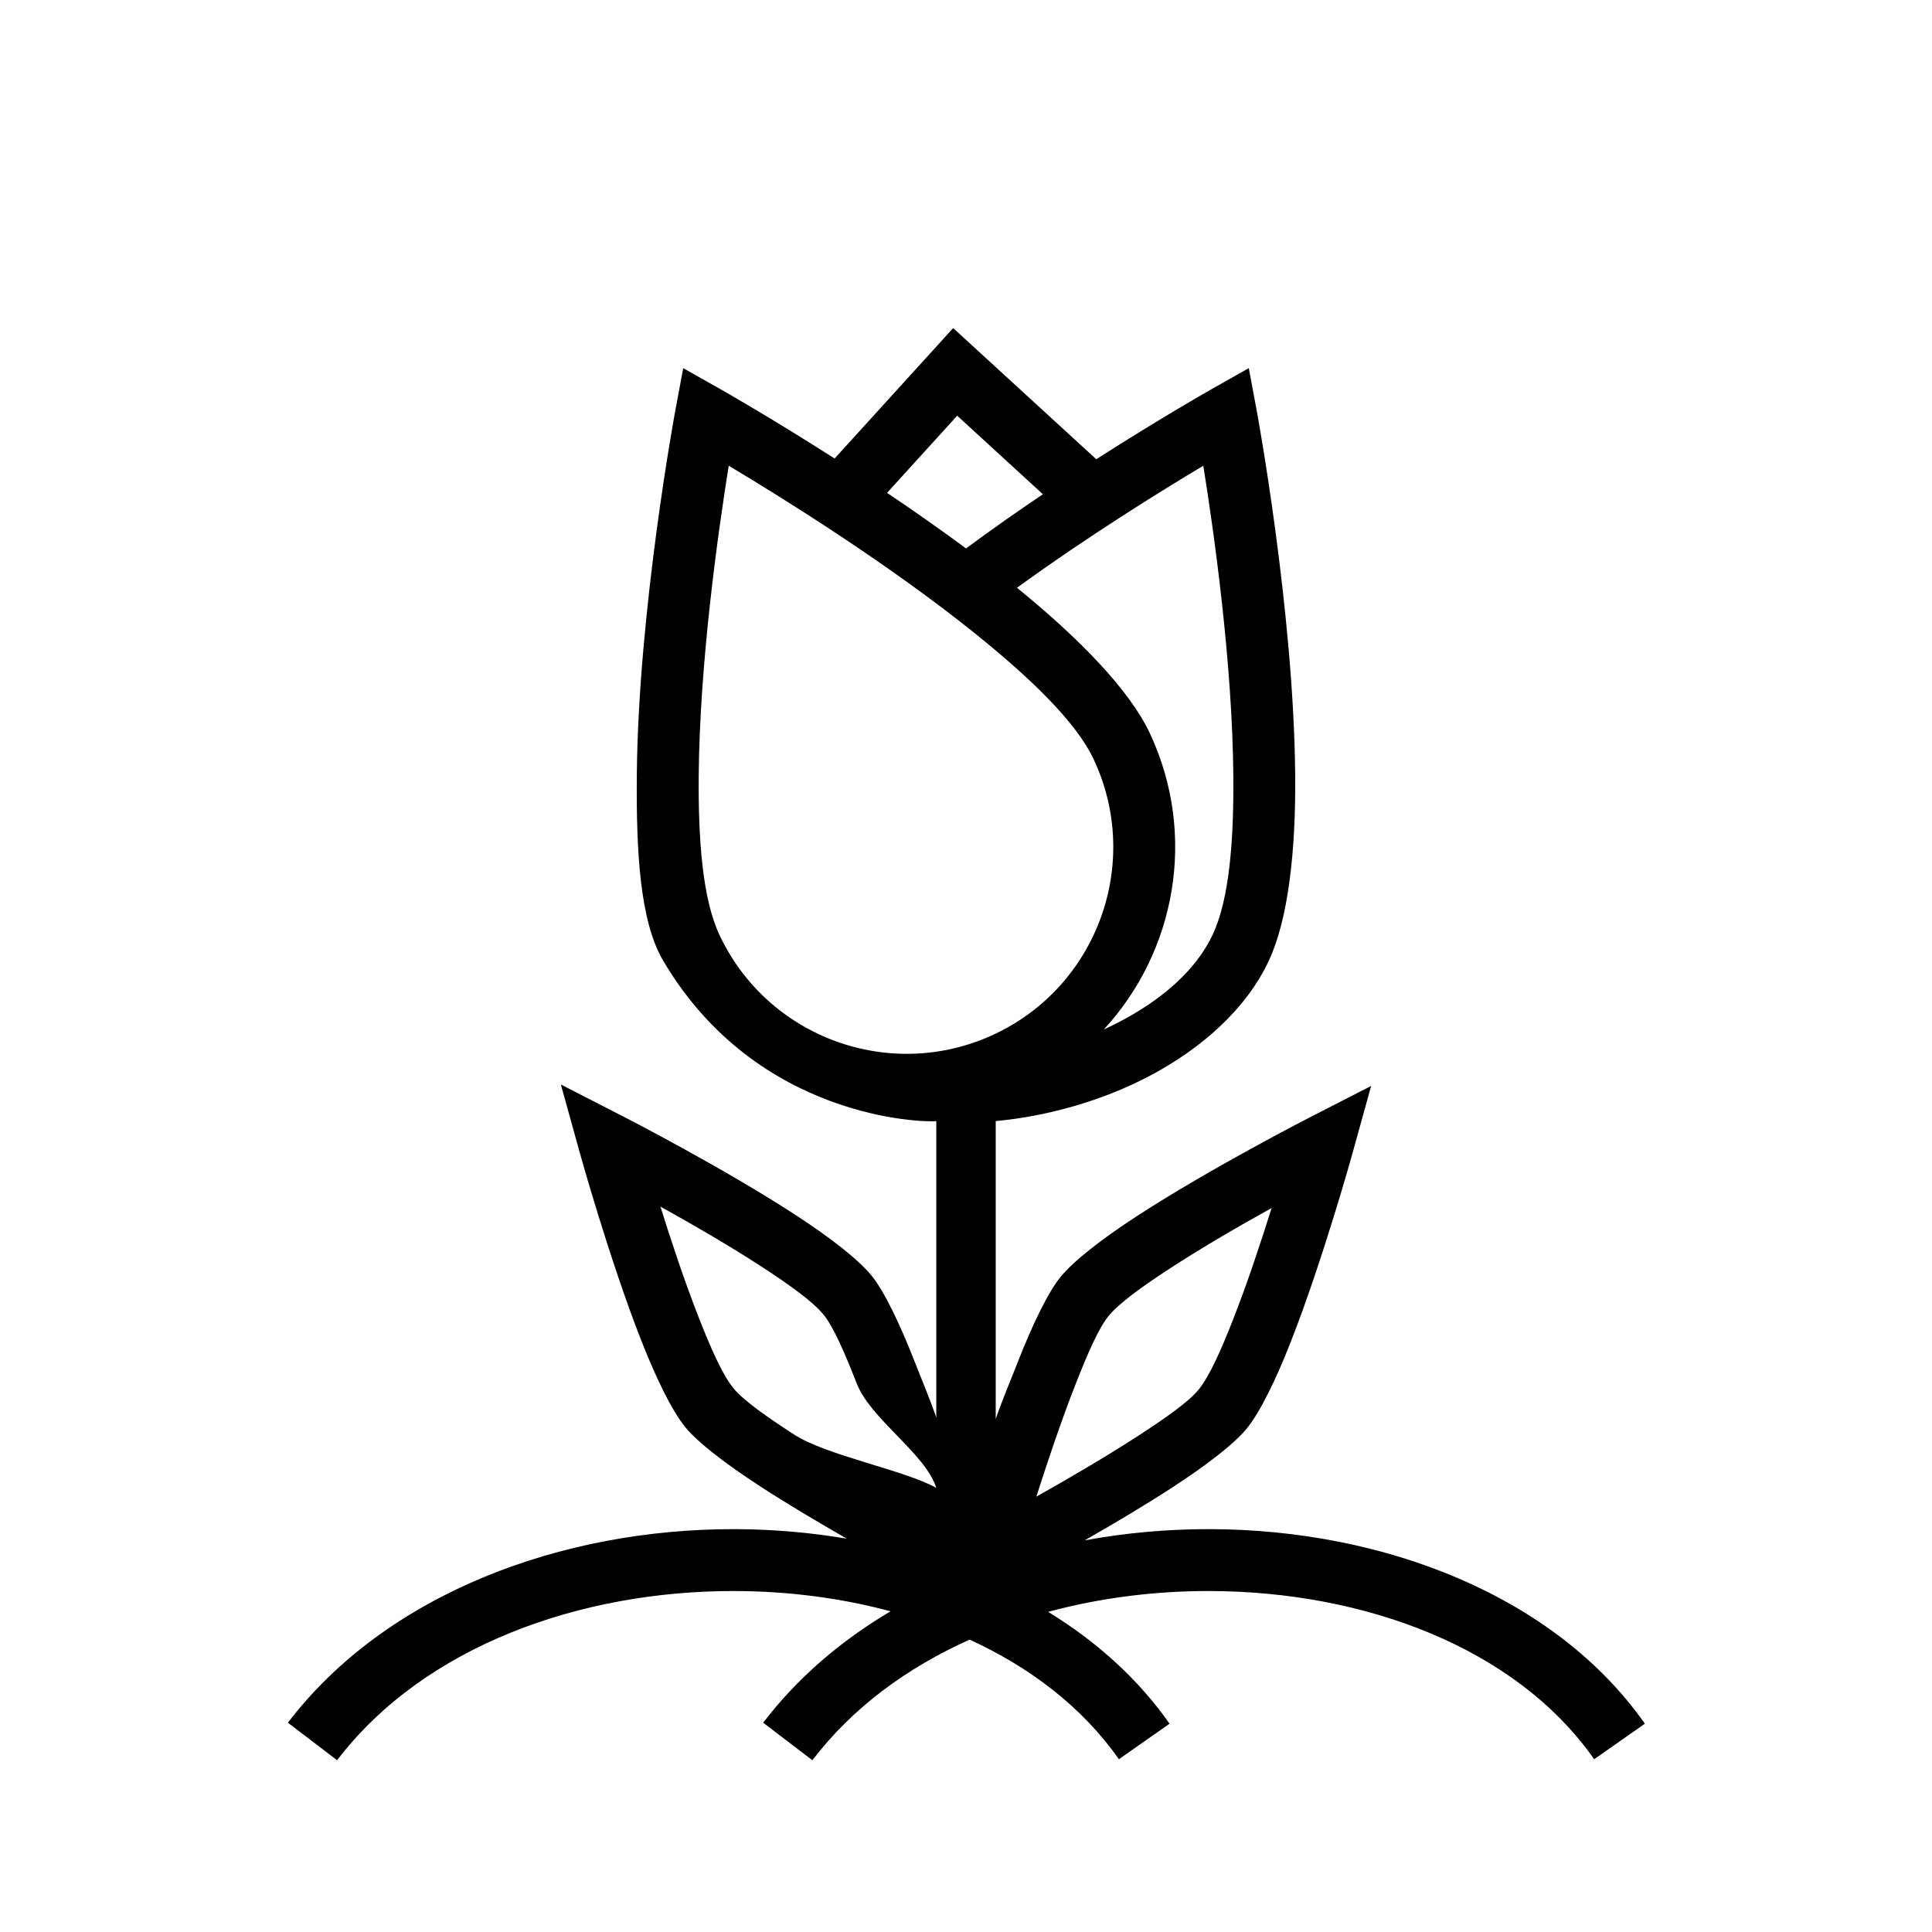
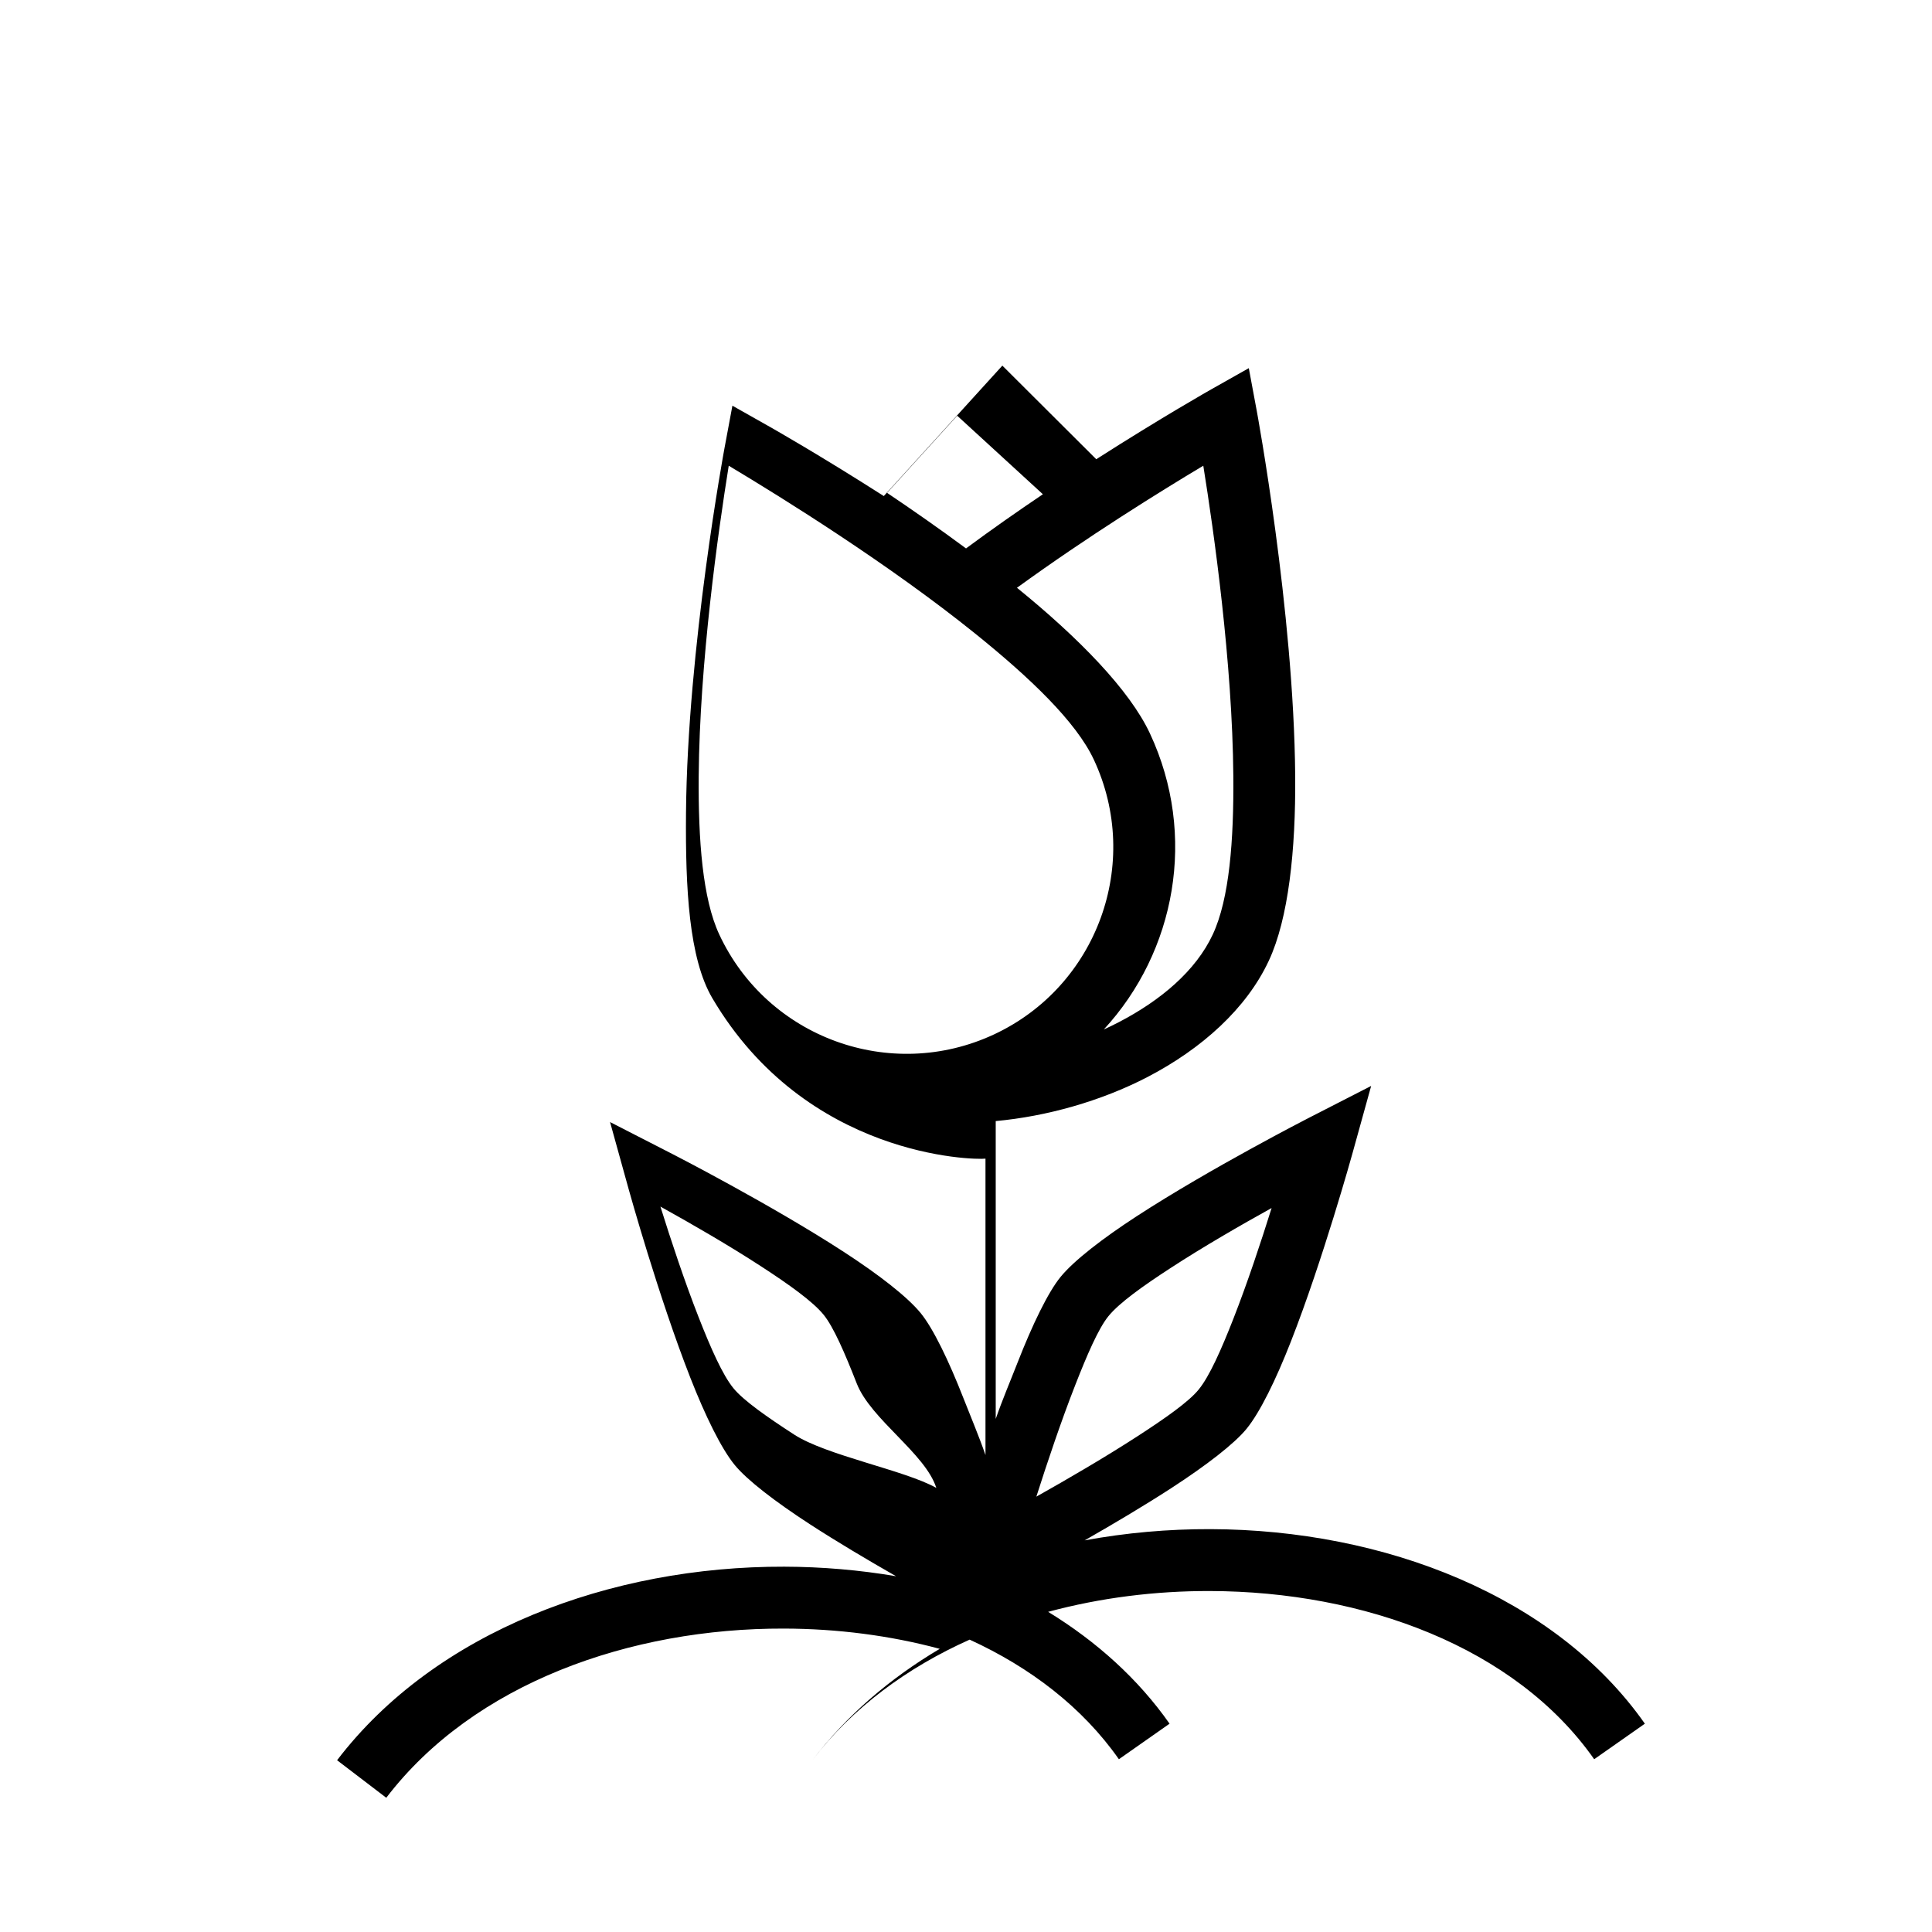
<svg xmlns="http://www.w3.org/2000/svg" fill="#000000" width="800px" height="800px" version="1.1" viewBox="144 144 512 512">
-   <path d="m434.52 265.7c17.328-11.086 30.426-18.492 30.426-18.492l10-5.644 2.102 11.289s9.84 52.977 10.191 96.691c0.168 19.898-1.809 37.957-6.981 49.035-5.902 12.68-17.758 23.355-32.148 30.836-12.336 6.414-26.812 10.453-40.234 11.68v78.934c1.762-5.094 3.953-10.219 5.809-14.98 3.938-10.07 8.062-18.586 11.359-22.633 3.574-4.375 11.188-10.25 20.246-16.137 19.383-12.609 45.438-25.969 45.438-25.969l16.641-8.527-4.996 18.02s-7.832 28.215-16.281 49.734c-3.941 10.062-8.156 18.707-11.727 23.09-3.293 4.039-10.809 9.793-19.871 15.68-7.266 4.715-15.547 9.621-23.043 13.902 10.938-2.016 22.145-3.008 33.324-2.973 46.121 0.133 91.418 17.75 115.13 51.559l-13.43 9.418c-20.879-29.773-61.133-44.457-101.75-44.574-14.516-0.047-29.125 1.781-42.957 5.512 12.801 7.84 23.828 17.734 32.18 29.645l-13.43 9.418c-9.66-13.777-23.473-24.328-39.551-31.695-16.531 7.391-31.039 18.012-41.68 31.961l-13.035-9.949c9.082-11.902 20.633-21.75 33.754-29.52-13.18-3.551-27.191-5.332-41.234-5.371-40.777-0.117-82.262 14.477-105.44 44.84l-13.035-9.949c26.125-34.227 72.555-51.422 118.52-51.293 9.984 0.031 19.926 0.879 29.617 2.531-7.465-4.266-15.699-9.145-22.926-13.836-9.059-5.891-16.578-11.645-19.867-15.684-3.574-4.383-7.785-13.027-11.73-23.086-8.445-21.523-16.281-49.746-16.281-49.746l-4.996-18.012 16.641 8.527s26.055 13.359 45.438 25.969c9.059 5.891 16.672 11.762 20.246 16.137 3.301 4.047 7.426 12.566 11.359 22.625 1.859 4.769 4.047 9.895 5.809 14.988v-78.547c-3.117 0.371-47.523-0.336-72.383-42.523-6.211-10.535-7.148-29.137-6.981-49.035 0.352-43.715 10.191-96.691 10.191-96.691l2.106-11.289 9.996 5.644s12.949 7.32 30.125 18.301l31.418-34.566zm46.469 198.44c-8.258 4.574-18.184 10.305-26.754 15.887-7.293 4.738-13.605 9.23-16.477 12.758-2.637 3.227-5.644 10.188-8.793 18.234-3.727 9.508-7.41 20.48-10.32 29.605 8.352-4.691 18.355-10.52 26.914-16.074 7.25-4.699 13.461-9.055 16.09-12.289 2.883-3.527 6.008-10.613 9.18-18.703 3.738-9.527 7.344-20.414 10.16-29.418zm-161.97-0.379c2.816 9.004 6.422 19.895 10.164 29.418 3.172 8.094 6.297 15.176 9.176 18.703 2.629 3.234 8.84 7.59 16.09 12.289 8.559 5.559 29.332 9.445 37.684 14.137-2.902-9.121-17.363-18.16-21.086-27.668-3.152-8.047-6.156-15.004-8.793-18.234-2.875-3.523-9.188-8.02-16.477-12.758-8.574-5.582-18.5-11.312-26.758-15.887zm18.105-196.34c-2.828 17.586-7.715 52.176-7.961 82.246-0.133 17.012 1.031 32.512 5.449 41.98 12.777 27.395 45.391 39.266 72.793 26.492 27.395-12.777 39.266-45.391 26.488-72.793-4.723-10.141-17.105-21.879-31.449-33.434-22.742-18.316-50.648-35.715-65.32-44.492zm99.398 149.4c1.363-0.621 2.711-1.273 4.023-1.961 10.988-5.715 20.34-13.539 24.852-23.215 4.418-9.469 5.582-24.969 5.449-41.98-0.246-30.07-5.133-64.66-7.961-82.246-11.367 6.801-30.676 18.773-49.379 32.348 16.309 13.23 29.852 27.055 35.258 38.648 12.57 26.957 6.777 57.805-12.242 78.406zm-57.441-142.21c6.848 4.606 13.965 9.57 20.926 14.727 6.769-5.012 13.688-9.855 20.371-14.355l-22.711-20.816z" fill-rule="evenodd" />
+   <path d="m434.52 265.7c17.328-11.086 30.426-18.492 30.426-18.492l10-5.644 2.102 11.289s9.84 52.977 10.191 96.691c0.168 19.898-1.809 37.957-6.981 49.035-5.902 12.68-17.758 23.355-32.148 30.836-12.336 6.414-26.812 10.453-40.234 11.68v78.934c1.762-5.094 3.953-10.219 5.809-14.98 3.938-10.07 8.062-18.586 11.359-22.633 3.574-4.375 11.188-10.25 20.246-16.137 19.383-12.609 45.438-25.969 45.438-25.969l16.641-8.527-4.996 18.02s-7.832 28.215-16.281 49.734c-3.941 10.062-8.156 18.707-11.727 23.09-3.293 4.039-10.809 9.793-19.871 15.68-7.266 4.715-15.547 9.621-23.043 13.902 10.938-2.016 22.145-3.008 33.324-2.973 46.121 0.133 91.418 17.75 115.13 51.559l-13.43 9.418c-20.879-29.773-61.133-44.457-101.75-44.574-14.516-0.047-29.125 1.781-42.957 5.512 12.801 7.84 23.828 17.734 32.18 29.645l-13.43 9.418c-9.66-13.777-23.473-24.328-39.551-31.695-16.531 7.391-31.039 18.012-41.68 31.961c9.082-11.902 20.633-21.75 33.754-29.52-13.18-3.551-27.191-5.332-41.234-5.371-40.777-0.117-82.262 14.477-105.44 44.84l-13.035-9.949c26.125-34.227 72.555-51.422 118.52-51.293 9.984 0.031 19.926 0.879 29.617 2.531-7.465-4.266-15.699-9.145-22.926-13.836-9.059-5.891-16.578-11.645-19.867-15.684-3.574-4.383-7.785-13.027-11.73-23.086-8.445-21.523-16.281-49.746-16.281-49.746l-4.996-18.012 16.641 8.527s26.055 13.359 45.438 25.969c9.059 5.891 16.672 11.762 20.246 16.137 3.301 4.047 7.426 12.566 11.359 22.625 1.859 4.769 4.047 9.895 5.809 14.988v-78.547c-3.117 0.371-47.523-0.336-72.383-42.523-6.211-10.535-7.148-29.137-6.981-49.035 0.352-43.715 10.191-96.691 10.191-96.691l2.106-11.289 9.996 5.644s12.949 7.32 30.125 18.301l31.418-34.566zm46.469 198.44c-8.258 4.574-18.184 10.305-26.754 15.887-7.293 4.738-13.605 9.23-16.477 12.758-2.637 3.227-5.644 10.188-8.793 18.234-3.727 9.508-7.41 20.48-10.32 29.605 8.352-4.691 18.355-10.52 26.914-16.074 7.25-4.699 13.461-9.055 16.09-12.289 2.883-3.527 6.008-10.613 9.18-18.703 3.738-9.527 7.344-20.414 10.16-29.418zm-161.97-0.379c2.816 9.004 6.422 19.895 10.164 29.418 3.172 8.094 6.297 15.176 9.176 18.703 2.629 3.234 8.84 7.59 16.09 12.289 8.559 5.559 29.332 9.445 37.684 14.137-2.902-9.121-17.363-18.16-21.086-27.668-3.152-8.047-6.156-15.004-8.793-18.234-2.875-3.523-9.188-8.02-16.477-12.758-8.574-5.582-18.5-11.312-26.758-15.887zm18.105-196.34c-2.828 17.586-7.715 52.176-7.961 82.246-0.133 17.012 1.031 32.512 5.449 41.98 12.777 27.395 45.391 39.266 72.793 26.492 27.395-12.777 39.266-45.391 26.488-72.793-4.723-10.141-17.105-21.879-31.449-33.434-22.742-18.316-50.648-35.715-65.32-44.492zm99.398 149.4c1.363-0.621 2.711-1.273 4.023-1.961 10.988-5.715 20.34-13.539 24.852-23.215 4.418-9.469 5.582-24.969 5.449-41.98-0.246-30.07-5.133-64.66-7.961-82.246-11.367 6.801-30.676 18.773-49.379 32.348 16.309 13.23 29.852 27.055 35.258 38.648 12.57 26.957 6.777 57.805-12.242 78.406zm-57.441-142.21c6.848 4.606 13.965 9.57 20.926 14.727 6.769-5.012 13.688-9.855 20.371-14.355l-22.711-20.816z" fill-rule="evenodd" />
</svg>